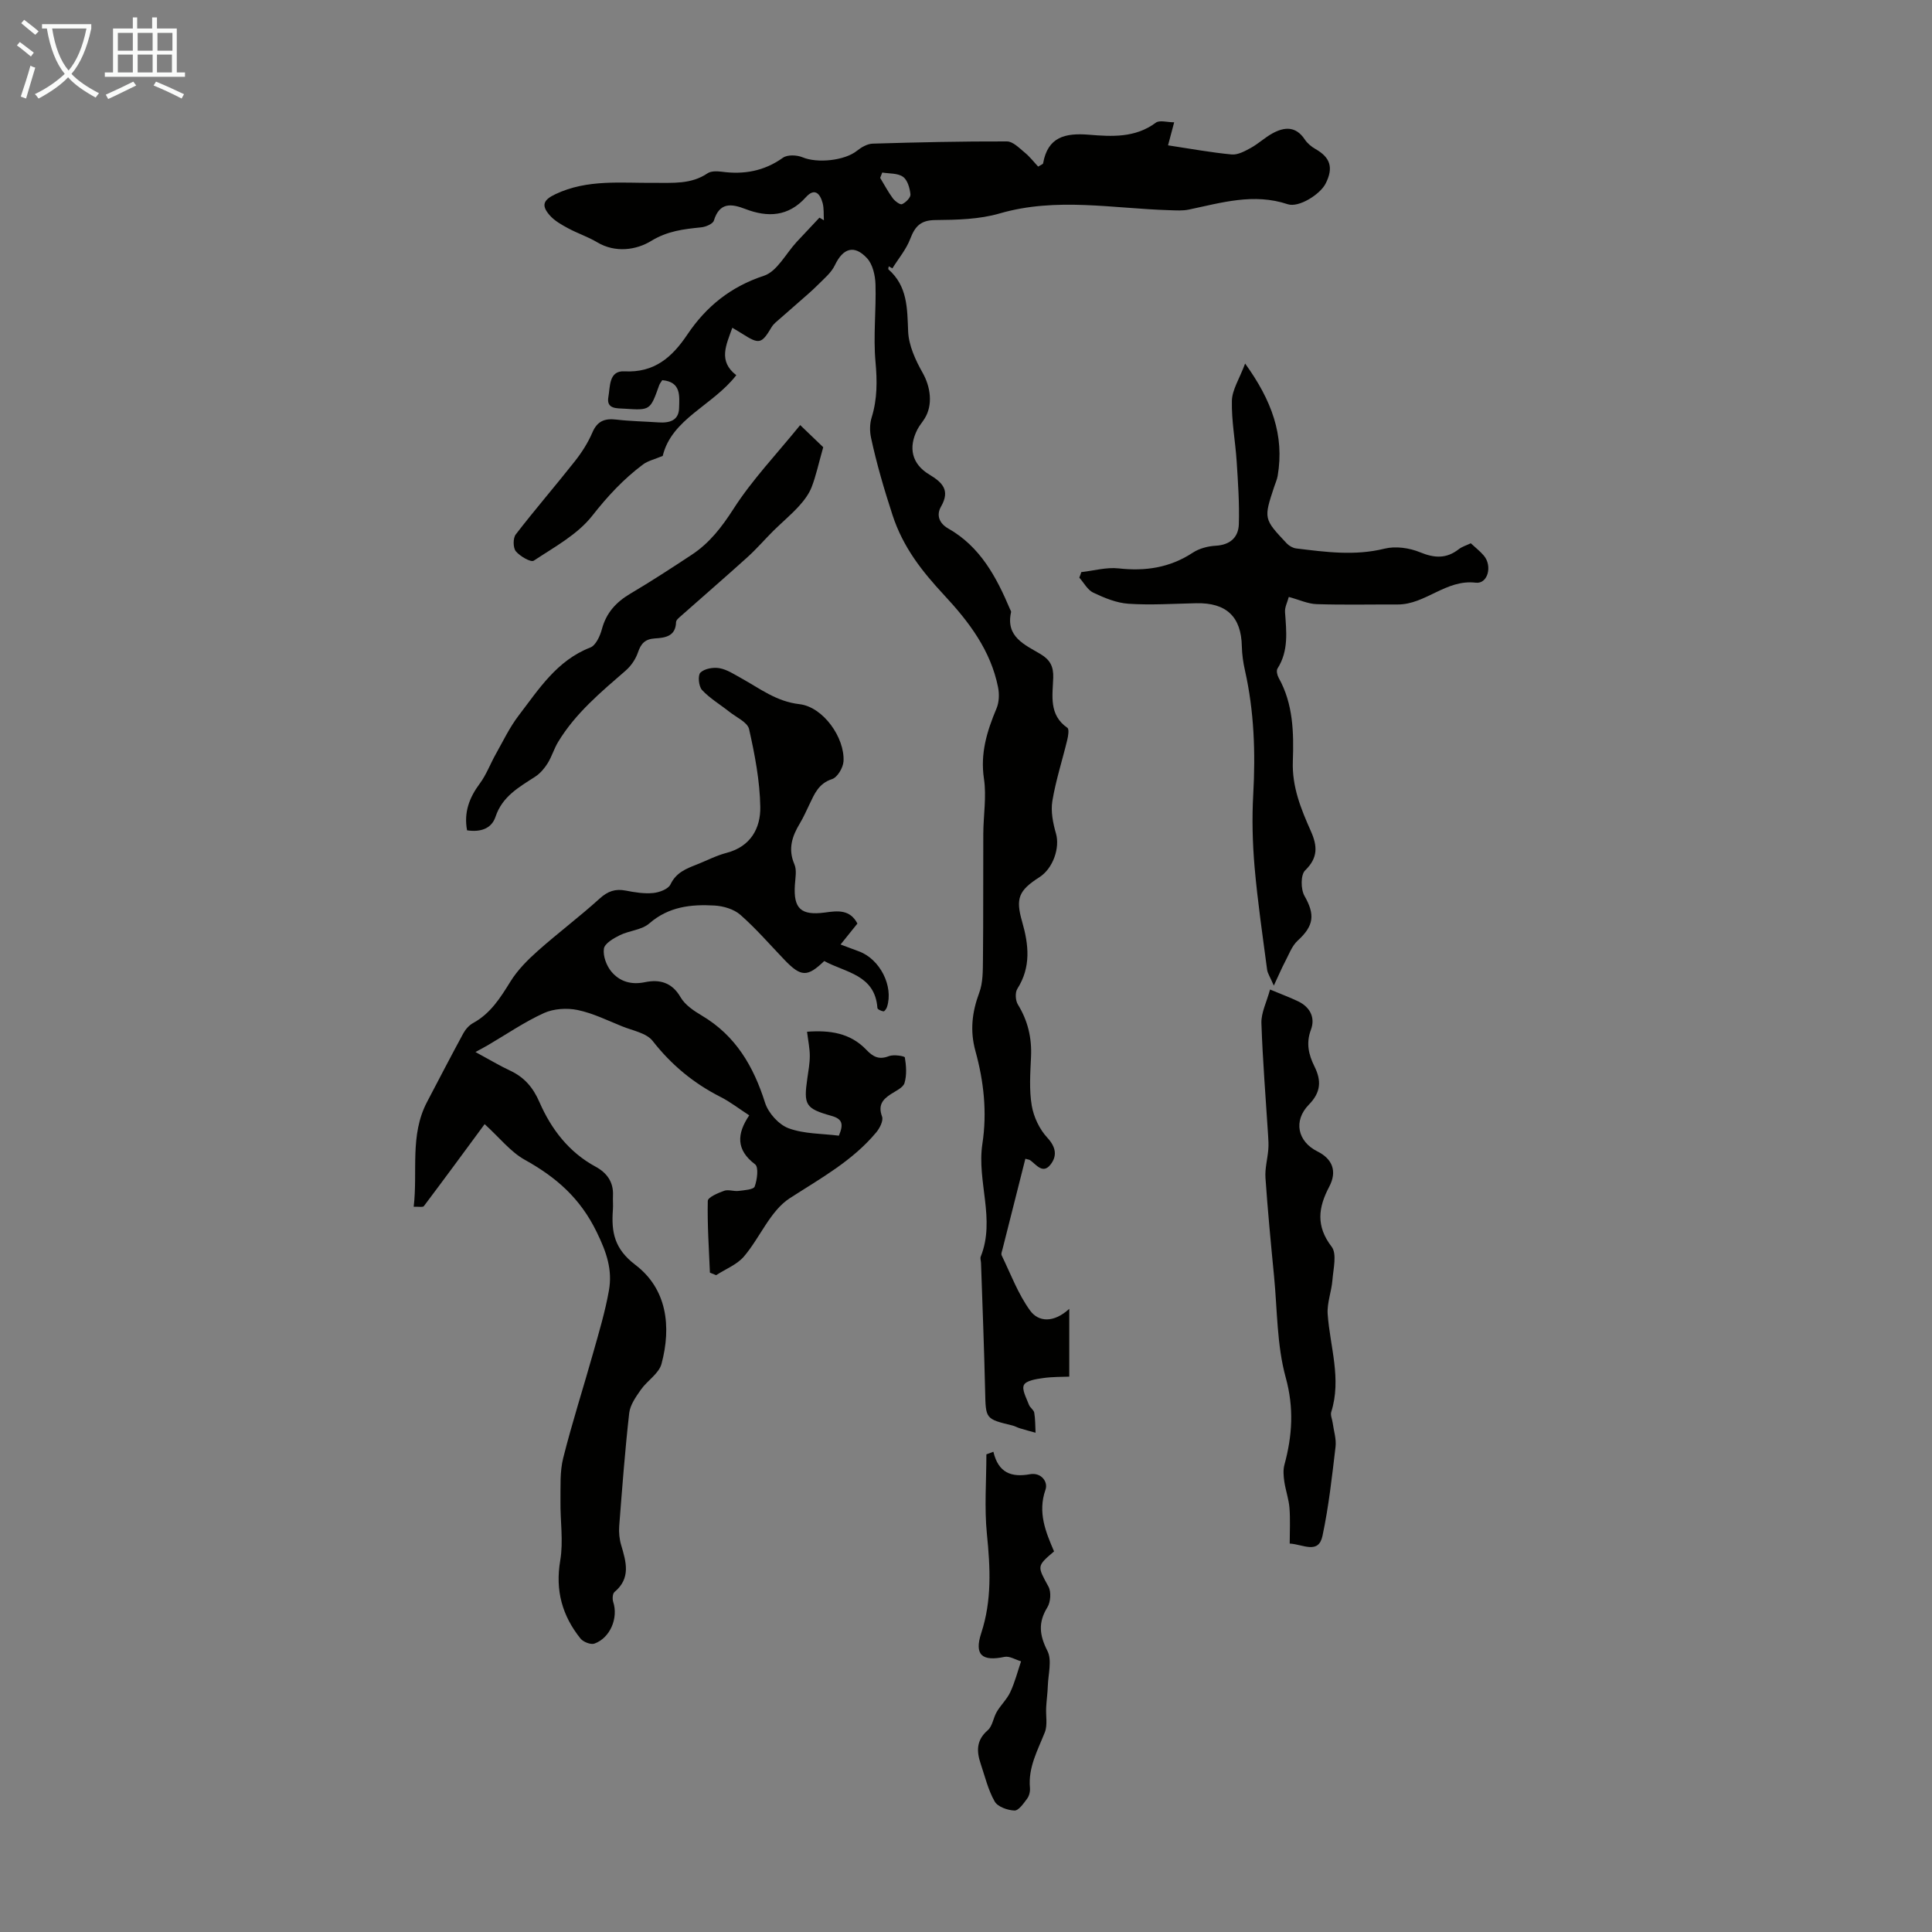
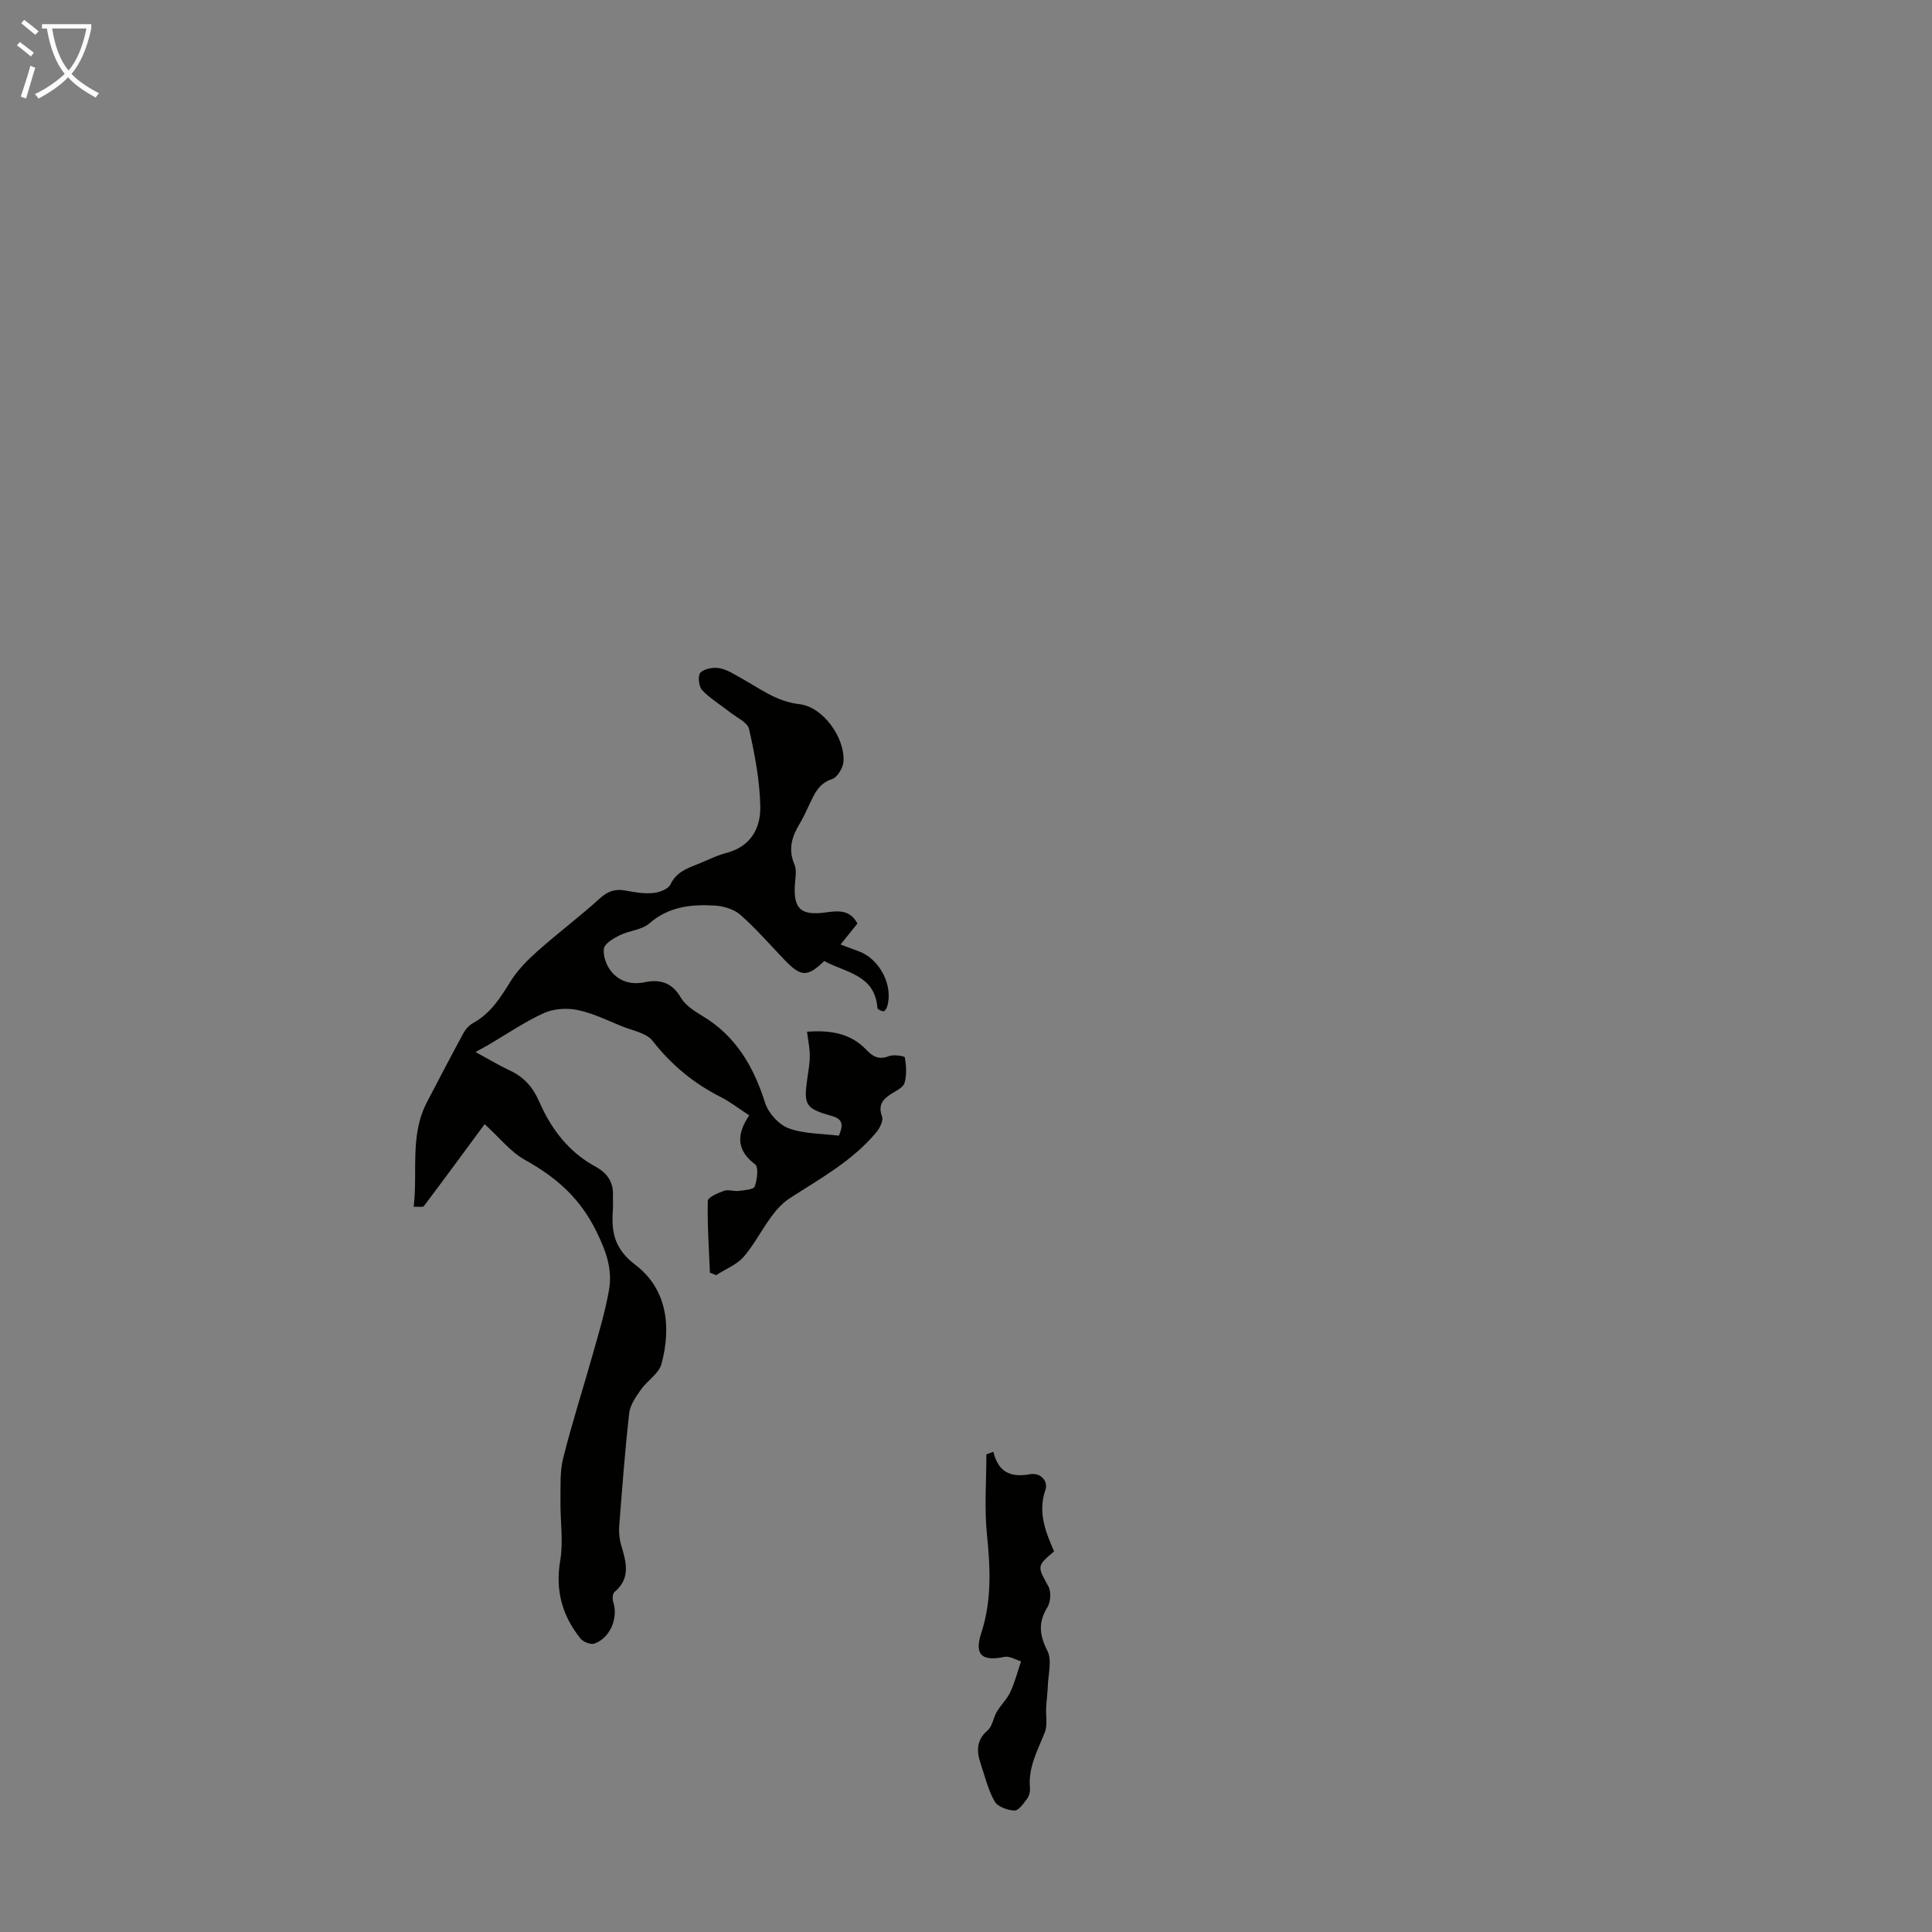
<svg xmlns="http://www.w3.org/2000/svg" enable-background="new 0 0 400 400" viewBox="0 0 400 400">
  <rect x="0" y="0" width="400" height="400" fill="#808080" stroke="none" />
  <path d="m6.4 11.7c-1-.8-1.9-1.6-2.9-2.3l.6-.7c.9.7 1.9 1.4 2.9 2.2zm-2.1 8.3c.7-2.1 1.4-4.2 2-6.4.2.1.6.3 1 .4-.7 2.3-1.3 4.4-1.9 6.4zm3-12.8c-1.1-.9-2.1-1.7-2.9-2.4l.6-.7c1 .8 2 1.5 3 2.4zm1.4-1.3v-.9h10.2v.9c-.9 4.2-2.3 7.3-4.1 9.4 1.3 1.4 3.2 2.7 5.7 4-.2.2-.4.5-.7.9-2.5-1.4-4.4-2.7-5.7-4.2-1.4 1.5-3.5 3-6.1 4.4 0 0 0 0-.1-.1-.3-.4-.5-.7-.7-.8 2.7-1.3 4.7-2.8 6.2-4.2-1.8-2.2-3-5.3-3.7-9.4zm9.2 0h-7.1c.6 3.8 1.7 6.7 3.4 8.7 1.7-2 2.9-4.8 3.7-8.7z" fill="#fafbfa" />
-   <path d="m31.6 3.6h.9v2.3h4.1v9.1h1.7v.9h-16.6v-.9h1.7v-9.1h4.1v-2.3h.9v2.3h3.1v-2.3zm-4 13.3.6.8c-1.9.9-3.8 1.9-5.8 2.8-.2-.3-.3-.6-.5-.9 2-.9 3.9-1.8 5.7-2.7zm-3.2-10.1v3.7h3.1v-3.7zm0 4.5v3.7h3.1v-3.7zm4.1-4.5v3.7h3.1v-3.7zm0 4.5v3.7h3.1v-3.7zm9.1 9.1c-2.1-1.1-4.1-2-5.8-2.7l.5-.8c2.2.9 4.1 1.8 5.8 2.6zm-1.9-13.6h-3.1v3.7h3.1zm-3.2 4.5v3.7h3.1v-3.7z" fill="#fafbfa" />
  <g fill="#010100">
-     <path d="m212.29 239.91c-1.6 6.33-3.17 12.5-4.72 18.68-.11.43-.35.98-.19 1.31 1.88 3.88 3.41 8.03 5.91 11.46 1.71 2.34 4.84 2.6 8.09-.38v14.04c-1.39.06-3.45.01-5.46.3-1.41.2-3.47.51-3.93 1.43-.48.96.54 2.73 1.04 4.09.22.61 1 1.05 1.1 1.65.23 1.35.2 2.75.27 4.14-1.08-.3-2.16-.58-3.23-.91-.53-.16-1.03-.46-1.57-.59-5.61-1.36-5.51-1.36-5.64-7.12-.2-8.84-.55-17.67-.85-26.51-.01-.45-.21-.96-.06-1.33 3.1-7.74-.84-15.58.34-23.33 1-6.54.3-12.95-1.44-19.24-1.15-4.18-.71-8.04.79-12.06.78-2.08.74-4.53.77-6.81.09-8.71.03-17.42.07-26.13.02-3.79.69-7.66.14-11.35-.8-5.29.63-9.89 2.6-14.58.54-1.28.6-2.97.32-4.37-1.52-7.61-5.97-13.5-11.15-19.07-4.51-4.86-8.51-9.84-10.72-16.64-1.72-5.28-3.27-10.55-4.43-15.95-.29-1.35-.28-2.92.13-4.22 1.18-3.82 1.15-7.56.79-11.54-.48-5.3.16-10.68 0-16.02-.06-1.85-.57-4.14-1.76-5.41-2.67-2.87-4.98-2.05-6.65 1.46-.75 1.57-2.26 2.8-3.53 4.08-1.22 1.23-2.56 2.35-3.86 3.5-1.28 1.14-2.59 2.25-3.87 3.39-.64.57-1.39 1.11-1.82 1.82-2.08 3.5-2.57 3.64-6.03 1.44-.63-.4-1.28-.78-2.12-1.28-1.27 3.58-2.98 6.89.82 9.82-4.88 6.3-13.37 9-15.23 16.71-1.74.73-3.08 1.02-4.08 1.77-4.03 3.01-7.35 6.59-10.51 10.62-3.05 3.89-7.85 6.48-12.11 9.3-.6.4-2.85-.91-3.71-1.94-.59-.72-.61-2.72-.02-3.49 3.95-5.13 8.2-10.04 12.21-15.12 1.44-1.82 2.74-3.85 3.65-5.97 1.02-2.4 2.56-2.97 4.96-2.69 2.88.34 5.8.38 8.7.58 2.27.16 4.24-.34 4.3-2.99.06-2.45.46-5.41-3.49-5.75-.2.33-.5.67-.64 1.07-1.84 5.16-1.84 5.19-7.12 4.84-1.6-.11-3.86.13-3.39-2.44.38-2.09.06-5.47 3.31-5.3 6.19.33 9.86-2.89 13.02-7.59 3.9-5.81 8.97-9.93 15.88-12.2 2.72-.9 4.53-4.58 6.76-6.99 1.57-1.69 3.15-3.36 4.73-5.04.31.18.61.36.92.55-.08-1.2.04-2.46-.27-3.6-.53-1.92-1.64-3.21-3.47-1.17-3.61 4.02-7.88 4.22-12.55 2.42-2.9-1.12-5.32-1.39-6.49 2.41-.21.69-1.69 1.31-2.64 1.4-3.62.37-6.93.73-10.37 2.83-2.99 1.83-7.35 2.54-11.17.25-1.91-1.14-4.07-1.84-6.04-2.91-1.35-.73-2.79-1.54-3.78-2.68-1.83-2.09-1.26-3.2 1.22-4.37 6.59-3.12 13.57-2.27 20.46-2.33 3.79-.03 7.59.34 11.01-1.98.72-.49 1.96-.45 2.92-.33 4.61.62 8.79-.11 12.69-2.89.93-.67 2.9-.58 4.07-.09 3.03 1.27 8.69.7 11.25-1.35.91-.73 2.14-1.44 3.24-1.48 9.27-.28 18.55-.49 27.82-.46 1.25 0 2.57 1.4 3.71 2.33 1.05.86 1.89 1.97 2.75 2.88.68-.42.99-.51 1.02-.65.96-5.5 4.57-6.34 9.46-5.95 4.74.39 9.62.69 13.88-2.49.78-.58 2.36-.08 3.8-.08-.54 2.02-.87 3.27-1.27 4.77 4.57.69 8.86 1.48 13.17 1.89 1.28.12 2.75-.69 3.97-1.36 1.56-.86 2.89-2.13 4.45-2.99 2.5-1.38 4.86-1.55 6.71 1.23.54.81 1.37 1.51 2.22 1.99 3.1 1.76 3.77 3.88 2.1 7.17-1.13 2.22-5.55 5.03-7.85 4.26-7.04-2.35-13.7-.31-20.46 1.11-1.28.27-2.65.17-3.97.13-11.73-.34-23.45-2.74-35.2.67-4.22 1.23-8.86 1.33-13.31 1.37-3.04.02-4.21 1.29-5.2 3.88-.83 2.19-2.44 4.09-3.7 6.12-.25-.14-.5-.28-.75-.42-.03.22-.16.55-.07.63 3.96 3.48 3.89 8.05 4.08 12.84.12 2.92 1.53 5.97 3.01 8.59 1.63 2.89 2.17 6.62.4 9.46-.47.76-1.07 1.44-1.48 2.23-1.95 3.79-1.17 7.18 2.44 9.35 2.73 1.65 4.39 3.26 2.43 6.66-.97 1.69-.44 3.41 1.5 4.52 6.62 3.75 9.97 10.03 12.79 16.7.09.2.26.44.22.62-1.16 5.13 2.84 6.74 6.1 8.68 1.98 1.18 2.7 2.57 2.63 4.86-.12 3.71-.96 7.71 2.93 10.41.39.27.18 1.66-.02 2.47-1.02 4.23-2.38 8.4-3.09 12.68-.36 2.16.13 4.59.75 6.74.84 2.91-.57 7.2-3.44 9.04-4.29 2.75-4.96 4.38-3.57 9.2 1.37 4.77 1.88 9.39-.99 13.9-.49.77-.4 2.42.11 3.25 2.08 3.38 2.91 6.94 2.72 10.88-.15 3.35-.4 6.78.15 10.04.4 2.36 1.6 4.9 3.22 6.65 1.85 2 2.06 3.83.64 5.61-1.59 1.98-2.9-.02-4.19-.94-.17-.13-.41-.13-.99-.3zm-29.63-204.19c-.14.37-.29.74-.43 1.11.86 1.41 1.63 2.88 2.6 4.2.45.61 1.53 1.42 1.93 1.24.77-.34 1.8-1.37 1.74-2.02-.13-1.29-.6-2.98-1.54-3.64-1.09-.79-2.84-.64-4.3-.89z" />
    <path d="m177.52 191.21c-1.05 1.3-2.09 2.6-3.49 4.34 1.44.54 2.62.99 3.8 1.42 4.35 1.6 7.2 7.18 5.82 11.5-.12.37-.52.95-.73.92-.46-.06-1.24-.41-1.26-.69-.5-6.92-6.63-7.33-11.01-9.73-3.5 3.37-4.82 3.31-8.23-.24-3.02-3.15-5.88-6.47-9.15-9.34-1.34-1.17-3.52-1.81-5.36-1.91-4.83-.28-9.47.22-13.47 3.7-1.57 1.37-4.17 1.48-6.15 2.46-1.29.64-3.11 1.7-3.26 2.78-.22 1.5.53 3.51 1.54 4.73 1.71 2.06 4.1 2.8 6.96 2.2 3-.62 5.58.01 7.37 3.11.92 1.6 2.76 2.83 4.43 3.82 6.99 4.15 10.68 10.49 13.07 18.04.67 2.12 2.84 4.53 4.88 5.28 3.24 1.19 6.95 1.09 10.4 1.53 1.04-2.46.69-3.48-1.56-4.11-5.39-1.51-5.76-2.28-4.97-7.76.22-1.55.51-3.1.51-4.65 0-1.53-.33-3.06-.57-5 4.71-.35 8.94.24 12.27 3.73 1.39 1.46 2.62 2.13 4.68 1.32.97-.38 3.25-.02 3.3.27.29 1.73.42 3.64-.07 5.29-.28.96-1.77 1.62-2.8 2.29-1.76 1.13-2.71 2.32-1.85 4.66.31.84-.47 2.4-1.2 3.27-4.93 5.92-11.53 9.52-17.91 13.64-4.05 2.62-6.15 8.15-9.48 12.06-1.44 1.69-3.81 2.6-5.76 3.87-.43-.17-.86-.34-1.29-.52-.2-4.95-.55-9.91-.44-14.86.02-.74 2.12-1.64 3.39-2.09.87-.31 1.99.15 2.97.03 1.19-.15 3.11-.27 3.35-.91.52-1.42.85-4.03.08-4.6-3.96-2.99-3.8-6.3-1.21-10.14-2.16-1.4-3.93-2.79-5.9-3.79-5.59-2.83-10.21-6.64-14.1-11.62-1.29-1.65-4.14-2.13-6.32-3.02-3.04-1.23-6.05-2.72-9.22-3.38-2.22-.46-4.95-.28-6.98.64-4.03 1.84-7.74 4.39-11.58 6.64-.58.34-1.18.65-2.58 1.42 3.07 1.66 5.03 2.85 7.09 3.81 2.99 1.38 4.82 3.48 6.17 6.59 2.43 5.56 6.07 10.34 11.61 13.34 2.31 1.25 3.73 3.15 3.6 5.95-.05 1.01.06 2.02-.02 3.02-.33 4.56.28 8.03 4.66 11.36 6.54 4.97 7.48 12.75 5.41 20.49-.54 2.02-2.96 3.47-4.28 5.36-1.03 1.47-2.22 3.15-2.41 4.84-.88 7.78-1.46 15.59-2.07 23.4-.1 1.3.04 2.7.41 3.94 1.03 3.48 2.04 6.84-1.39 9.7-.4.33-.46 1.44-.26 2.06 1.08 3.3-.6 7.43-3.89 8.62-.76.27-2.31-.34-2.88-1.04-3.79-4.73-5.26-9.96-4.2-16.16.68-3.99-.01-8.21.05-12.32.04-2.97-.15-6.05.56-8.88 1.84-7.33 4.17-14.54 6.22-21.83 1.2-4.26 2.48-8.52 3.25-12.87.76-4.28-.47-7.89-2.53-12.11-3.45-7.08-8.42-11.36-14.91-14.97-2.94-1.64-5.18-4.54-8.29-7.37-4.28 5.81-8.4 11.42-12.58 16.97-.21.28-1.05.09-2.11.14.87-7.36-.85-14.81 2.76-21.69 2.49-4.75 4.96-9.51 7.52-14.23.46-.84 1.21-1.68 2.04-2.13 3.6-1.98 5.62-5.21 7.71-8.58 1.48-2.39 3.57-4.49 5.69-6.37 4.17-3.71 8.66-7.07 12.79-10.82 1.69-1.53 3.24-2.06 5.4-1.64 1.86.36 3.8.68 5.66.5 1.29-.12 3.14-.81 3.6-1.79 1.16-2.44 3.22-3.24 5.39-4.09 2.08-.82 4.09-1.88 6.24-2.44 4.97-1.3 7.03-5.11 6.96-9.49-.09-5.4-1.13-10.83-2.32-16.12-.32-1.43-2.64-2.44-4.08-3.59-1.9-1.51-4.04-2.77-5.67-4.52-.69-.75-.9-3.04-.32-3.6.85-.82 2.67-1.14 3.94-.91 1.59.29 3.07 1.28 4.53 2.09 3.85 2.12 7.23 4.81 12.02 5.36 4.93.56 9.42 6.96 9.13 11.84-.08 1.31-1.26 3.31-2.36 3.67-2.79.9-3.65 3.05-4.7 5.25-.63 1.31-1.22 2.65-1.96 3.89-1.62 2.68-2.52 5.32-1.15 8.5.53 1.22.19 2.86.1 4.29-.31 4.87 1.23 6.36 6.22 5.7 2.66-.38 5.19-.66 6.73 2.28z" />
-     <path d="m223.87 118.45c2.58-.29 5.22-1.05 7.73-.77 5.56.62 10.61-.14 15.35-3.25 1.33-.88 3.13-1.35 4.74-1.44 3.01-.17 4.72-1.75 4.8-4.48.13-4.31-.17-8.64-.45-12.95-.27-4.21-1.09-8.41-.99-12.6.06-2.27 1.55-4.51 2.74-7.69 5.47 7.58 8.17 14.81 6.74 23.24-.13.76-.46 1.49-.71 2.23-2.2 6.66-2.21 6.67 2.6 11.78.49.51 1.27.95 1.96 1.03 6.08.74 12.12 1.57 18.29.04 2.27-.56 5.12-.16 7.33.75 2.99 1.23 5.46 1.37 8.03-.64.68-.53 1.57-.78 2.48-1.22.93.87 1.92 1.63 2.7 2.55 1.81 2.13.84 5.91-1.67 5.61-6.19-.74-10.39 4.53-16.17 4.51-5.6-.02-11.2.11-16.79-.07-1.81-.06-3.59-.91-5.75-1.49-.28 1.07-.85 2.12-.78 3.12.28 4.02.79 8.02-1.56 11.71-.27.42-.06 1.38.24 1.91 3.04 5.42 3.14 11.41 2.94 17.3-.19 5.28 1.68 9.85 3.72 14.43 1.37 3.07 1.54 5.51-1.18 8.15-.94.91-.91 3.91-.13 5.28 2.21 3.87 1.97 6.17-1.39 9.24-1.23 1.12-1.85 2.92-2.67 4.46-.68 1.28-1.23 2.62-2.29 4.87-.78-1.81-1.29-2.54-1.39-3.31-.93-7.06-1.97-14.12-2.59-21.22-.43-5-.56-10.06-.28-15.06.48-8.66.19-17.21-1.72-25.69-.37-1.62-.6-3.3-.64-4.96-.12-6.12-3.18-9.06-9.44-8.93-4.68.1-9.37.42-14.02.11-2.48-.16-5-1.21-7.29-2.29-1.19-.56-1.95-2.05-2.9-3.12.16-.37.29-.76.41-1.14z" />
-     <path d="m262.95 204.87c2.36.99 4.14 1.64 5.84 2.46 2.47 1.19 3.55 3.39 2.63 5.84-1.06 2.82-.48 5.2.74 7.66 1.43 2.88 1.35 5.3-1.16 7.86-3.3 3.37-2.33 7.66 1.74 9.69 3.13 1.56 4.15 4.11 2.46 7.32-2.28 4.32-2.78 8.14.5 12.42 1.13 1.48.35 4.54.17 6.86-.18 2.38-1.15 4.76-.99 7.09.48 6.75 2.91 13.4.74 20.26-.21.66.2 1.51.3 2.27.22 1.65.78 3.34.59 4.94-.73 6.17-1.41 12.37-2.7 18.43-.83 3.92-4.03 1.75-6.79 1.61 0-2.55.14-4.99-.05-7.4-.15-1.83-.8-3.62-1.07-5.45-.16-1.14-.27-2.4.03-3.48 1.63-6.02 2-11.74.26-18.07-1.84-6.69-1.73-13.93-2.41-20.94-.66-6.79-1.31-13.59-1.78-20.39-.13-1.94.43-3.91.59-5.88.08-.95.02-1.92-.04-2.87-.49-7.77-1.13-15.54-1.39-23.31-.05-2.14 1.07-4.28 1.79-6.92z" />
-     <path d="m165.67 88.01c2.08 2 3.85 3.69 4.77 4.58-.98 3.46-1.5 5.95-2.41 8.29-.57 1.45-1.6 2.8-2.67 3.97-1.63 1.78-3.5 3.33-5.22 5.03-1.81 1.8-3.48 3.75-5.37 5.46-4.54 4.11-9.19 8.11-13.77 12.18-.41.36-1.01.84-1.03 1.27-.07 2.99-2.3 3.26-4.4 3.39-1.99.13-2.86 1.04-3.48 2.87-.47 1.39-1.41 2.79-2.52 3.76-5.16 4.48-10.42 8.85-14.01 14.79-.85 1.4-1.31 3.03-2.17 4.42-.66 1.06-1.55 2.11-2.58 2.78-3.36 2.18-6.81 4.07-8.22 8.31-.84 2.51-3.18 3.21-5.89 2.8-.69-3.7.45-6.75 2.63-9.68 1.36-1.83 2.17-4.06 3.3-6.07 1.52-2.7 2.87-5.55 4.74-8 4.18-5.46 7.91-11.41 14.85-14.1 1.13-.44 2.01-2.37 2.39-3.78.9-3.39 2.93-5.61 5.88-7.36 4.33-2.56 8.55-5.31 12.75-8.08 3.68-2.43 6.21-5.73 8.64-9.51 3.83-5.97 8.82-11.2 13.79-17.32z" />
    <path d="m205.67 300.57c1.03 4.38 3.73 5.35 7.59 4.65 2.22-.41 3.8 1.5 3.19 3.23-1.64 4.7.06 8.74 1.78 12.75-3.63 3.1-3.48 3.02-1.15 7.31.59 1.09.44 3.17-.23 4.26-1.95 3.16-1.65 5.77.01 9.04.98 1.93.16 4.8.08 7.24-.05 1.48-.26 2.95-.34 4.43-.1 1.74.32 3.65-.28 5.18-1.48 3.73-3.47 7.25-3.08 11.49.07.74-.15 1.66-.58 2.24-.73.98-1.76 2.49-2.62 2.46-1.43-.05-3.48-.77-4.1-1.87-1.36-2.38-2.01-5.17-2.9-7.81-.87-2.58-.93-4.88 1.46-6.94.99-.85 1.15-2.6 1.88-3.83.84-1.42 2.12-2.61 2.8-4.09.94-2.02 1.5-4.22 2.22-6.35-1.15-.34-2.4-1.14-3.43-.92-4.65.98-6.29-.4-4.82-4.91 2.23-6.79 1.88-13.55 1.18-20.51-.55-5.45-.11-11-.11-16.51.49-.17.97-.35 1.45-.54z" />
  </g>
</svg>